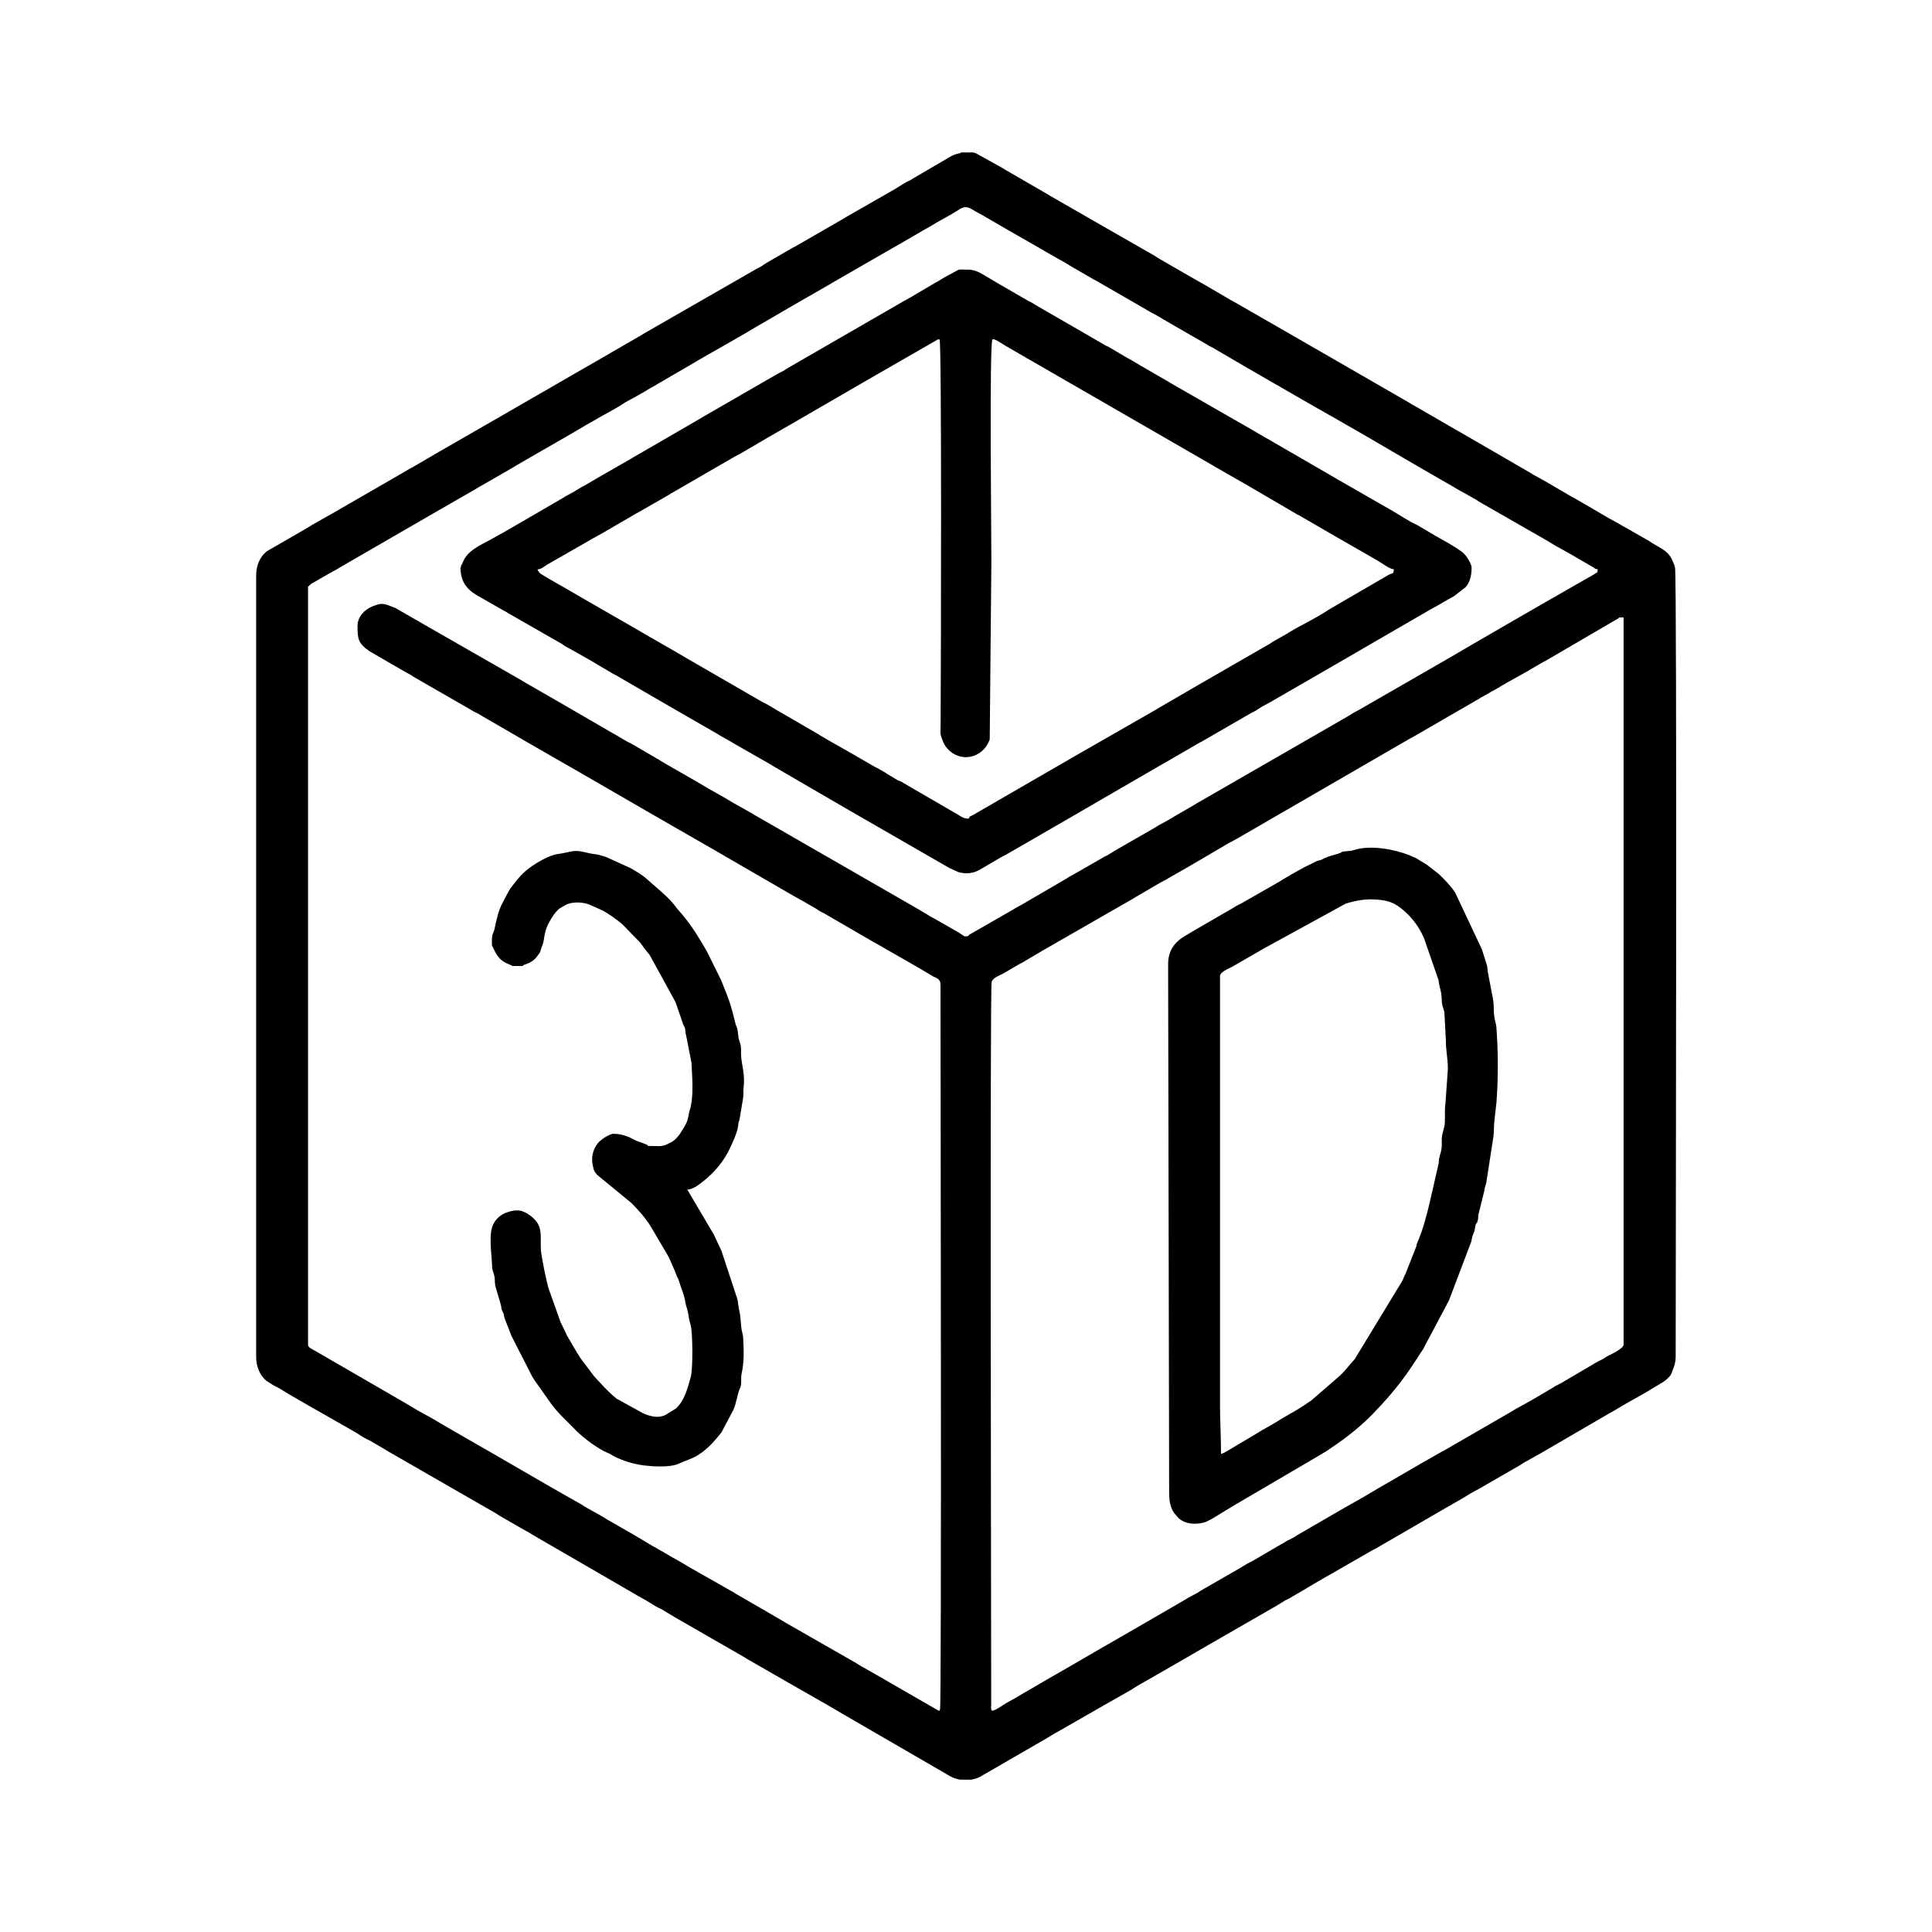
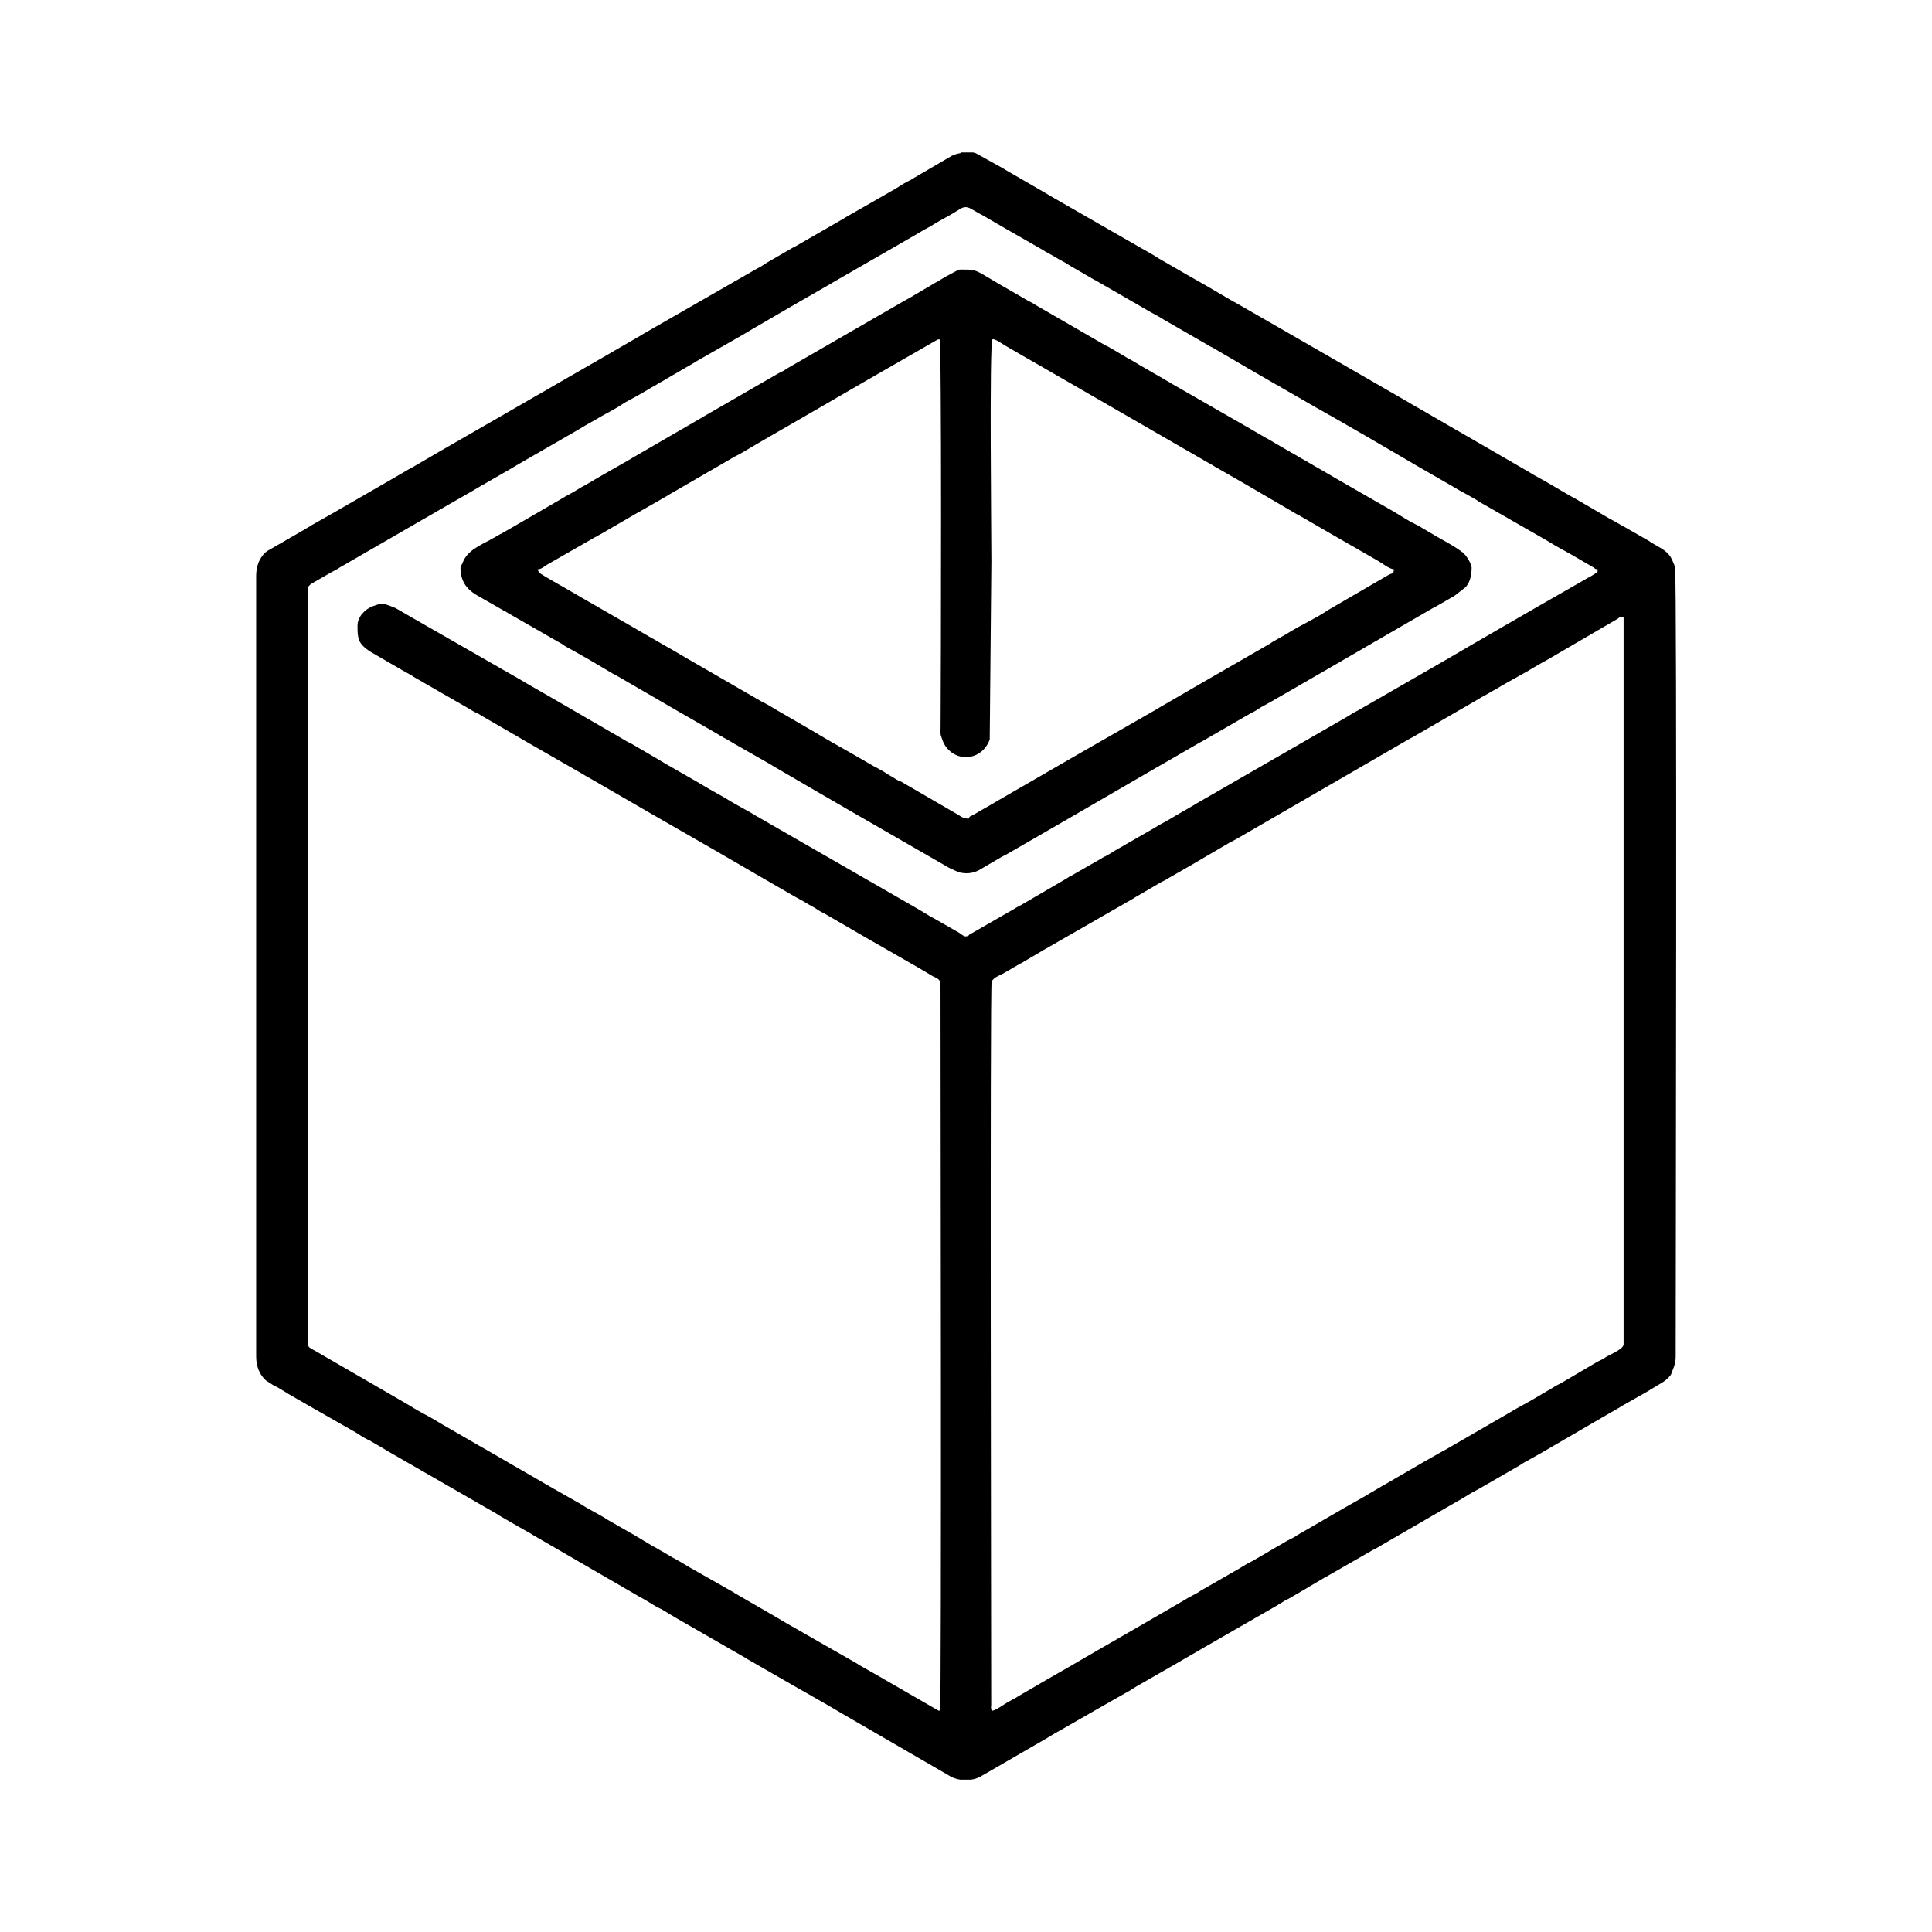
<svg xmlns="http://www.w3.org/2000/svg" xml:space="preserve" width="100%" height="100%" version="1.1" style="shape-rendering:geometricPrecision; text-rendering:geometricPrecision; image-rendering:optimizeQuality; fill-rule:evenodd; clip-rule:evenodd" viewBox="0 0 21 21">
  <defs>
    <style type="text/css">
   
    .fil0 {fill:none}
    .fil1 {fill:black}
   
  </style>
  </defs>
  <g id="Layer_x0020_1">
    <g id="_2564498293136">
-       <rect class="fil0" width="21" height="21" />
      <g>
        <path class="fil1" d="M10.774 18.546c0,-0.702 -0.015,-7.828 0.005,-7.876 0.019,-0.045 0.082,-0.065 0.123,-0.087l0.175 -0.102c0.002,-0.001 0.005,-0.002 0.007,-0.004l0.015 -0.007c0.002,-0.001 0.005,-0.003 0.007,-0.004 0.002,-0.001 0.005,-0.003 0.007,-0.004l0.229 -0.135c0.003,-0.002 0.011,-0.007 0.014,-0.008l0.934 -0.536c0.002,-0.001 0.005,-0.003 0.007,-0.004 0.002,-0.001 0.005,-0.003 0.007,-0.004 0.002,-0.001 0.005,-0.003 0.007,-0.004 0.002,-0.001 0.005,-0.003 0.007,-0.004l0.02 -0.013c0.002,-0.001 0.005,-0.003 0.007,-0.004l0.272 -0.159c0.022,-0.013 0.039,-0.018 0.059,-0.03 0.017,-0.01 0.002,-0.002 0.02,-0.013 0.002,-0.001 0.005,-0.003 0.007,-0.004 0.002,-0.001 0.005,-0.003 0.007,-0.004l0.239 -0.137c0.002,-0.001 0.005,-0.003 0.007,-0.004l0.397 -0.233c0.002,-0.001 0.005,-0.003 0.007,-0.004l0.015 -0.007c0.002,-0.001 0.005,-0.003 0.007,-0.004l0.064 -0.035c0.002,-0.001 0.005,-0.003 0.007,-0.004l1.869 -1.082c0.013,-0.007 0.017,-0.008 0.029,-0.015l0.721 -0.417c0.002,-0.001 0.005,-0.003 0.007,-0.004 0.014,-0.009 0.009,-0.007 0.027,-0.017 0.019,-0.011 0.035,-0.019 0.05,-0.027 0.01,-0.006 0.016,-0.009 0.028,-0.016 0.006,-0.004 0.026,-0.017 0.027,-0.017 0.002,-0.001 0.005,-0.003 0.007,-0.004l0.03 -0.015c0.002,-0.001 0.005,-0.003 0.007,-0.004l0.069 -0.041c0.002,-0.001 0.005,-0.003 0.007,-0.004l0.028 -0.016c0.003,-0.002 0.011,-0.007 0.014,-0.008 0.021,-0.013 0.008,-0.006 0.028,-0.016l0.213 -0.119c0.018,-0.01 0.013,-0.009 0.027,-0.017l0.126 -0.073c0.002,-0.001 0.005,-0.003 0.007,-0.004 0.009,-0.005 0.016,-0.008 0.029,-0.015l0.782 -0.456c0.025,-0.014 -0.01,-0.014 0.063,-0.014l0 7.903c0,0.051 -0.16,0.115 -0.194,0.138 -0.029,0.019 -0.015,0.013 -0.048,0.029 -0.021,0.01 -0.04,0.019 -0.058,0.03l-0.376 0.221c-0.024,0.014 -0.033,0.016 -0.058,0.03 -0.021,0.011 -0.011,0.007 -0.027,0.017l-0.216 0.127c-0.002,0.001 -0.005,0.003 -0.007,0.004 -0.002,0.001 -0.005,0.003 -0.007,0.004 -0.002,0.001 -0.005,0.003 -0.007,0.004l-0.064 0.036c-0.036,0.022 -0.069,0.037 -0.107,0.059l-0.055 0.033c-0.002,0.001 -0.005,0.003 -0.007,0.004l-0.714 0.413c-0.016,0.009 -0.01,0.005 -0.029,0.015l-0.19 0.108c-0.02,0.01 -0.007,0.004 -0.028,0.016 -0.003,0.002 -0.011,0.007 -0.014,0.008l-0.37 0.215c-0.002,0.001 -0.005,0.003 -0.007,0.004l-0.049 0.028c-0.002,0.001 -0.005,0.003 -0.007,0.004l-0.202 0.119c-0.002,0.001 -0.005,0.003 -0.007,0.004 -0.002,0.001 -0.005,0.003 -0.007,0.004l-0.163 0.092c-0.002,0.001 -0.005,0.003 -0.007,0.004l-0.525 0.304c-0.026,0.018 -0.015,0.012 -0.048,0.03 -0.026,0.014 -0.034,0.017 -0.059,0.029l-0.048 0.029c-0.002,0.001 -0.005,0.003 -0.007,0.004 -0.002,0.001 -0.005,0.003 -0.007,0.004 -0.003,0.002 -0.011,0.007 -0.014,0.008l-0.021 0.012c-0.002,0.001 -0.005,0.003 -0.007,0.004l-0.272 0.159c-0.022,0.013 -0.039,0.018 -0.059,0.03l-0.041 0.025c-0.002,0.001 -0.005,0.003 -0.007,0.004 -0.016,0.01 -0.014,0.009 -0.027,0.017l-0.407 0.234c-0.022,0.012 -0.034,0.02 -0.054,0.034l-0.115 0.062c-0.016,0.01 -0.004,0.003 -0.02,0.013l-0.462 0.268c-0.002,0.001 -0.005,0.003 -0.007,0.004l-0.449 0.259c-0.013,0.007 -0.012,0.006 -0.028,0.016l-0.315 0.183c-0.002,0.001 -0.005,0.003 -0.007,0.004l-0.232 0.133c-0.003,0.002 -0.011,0.006 -0.014,0.008l-0.195 0.114c-0.04,0.022 -0.069,0.04 -0.105,0.061 -0.014,0.008 -0.011,0.007 -0.027,0.017 -0.002,0.001 -0.005,0.003 -0.007,0.004l-0.079 0.043c-0.002,0.001 -0.005,0.003 -0.007,0.004 -0.002,0.001 -0.005,0.003 -0.007,0.004 -0.033,0.02 -0.115,0.078 -0.147,0.084 -0.007,0.001 -0.025,0.02 -0.025,-0.046zm-0.334 -16.889l0.135 0c0.006,0.001 0.012,0.003 0.018,0.004 0.025,0.007 0.003,0.001 0.024,0.01l0.291 0.162c0.017,0.01 0.002,0.002 0.02,0.013l0.434 0.251c0.002,0.001 0.005,0.003 0.007,0.004l0.041 0.025c0.002,0.001 0.005,0.003 0.007,0.004l0.611 0.351c0.003,0.002 0.011,0.007 0.014,0.008l0.513 0.294c0.013,0.009 0.006,0.004 0.02,0.013l0.02 0.013c0.002,0.001 0.005,0.003 0.007,0.004l0.301 0.174c0.002,0.001 0.005,0.003 0.007,0.004l0.197 0.112c0.002,0.001 0.005,0.003 0.007,0.004l0.258 0.151c0.002,0.001 0.005,0.003 0.007,0.004 0.008,0.005 0.021,0.012 0.029,0.016l0.106 0.06c0.002,0.001 0.005,0.003 0.007,0.004l0.337 0.194c0.002,0.001 0.005,0.003 0.007,0.004l0.021 0.012c0.003,0.002 0.011,0.007 0.014,0.008 0.002,0.001 0.005,0.003 0.007,0.004l1.395 0.804c0.009,0.006 0.012,0.007 0.021,0.012l0.02 0.013c0.002,0.001 0.005,0.003 0.007,0.004l0.057 0.032c0.002,0.001 0.005,0.003 0.007,0.004l0.35 0.203c0.003,0.002 0.011,0.007 0.014,0.008l0.021 0.012c0.002,0.001 0.005,0.003 0.007,0.004l0.02 0.013c0.016,0.009 0.01,0.005 0.029,0.015l0.784 0.454c0.017,0.011 0.015,0.012 0.034,0.021l0.114 0.063c0.002,0.001 0.005,0.003 0.007,0.004l0.279 0.163c0.012,0.007 0.015,0.008 0.029,0.015l0.105 0.061c0.002,0.001 0.005,0.003 0.007,0.004l0.014 0.008c0.002,0.001 0.005,0.003 0.007,0.004l0.258 0.151c0.014,0.008 0.024,0.013 0.036,0.019l0.021 0.012c0.002,0.001 0.005,0.003 0.007,0.004l0.092 0.052c0.012,0.006 0.013,0.006 0.029,0.016l0.246 0.141c0.008,0.005 0.021,0.014 0.033,0.022l0.098 0.057c0.06,0.036 0.1,0.075 0.126,0.14 0.012,0.03 0.018,0.034 0.026,0.073 0.023,0.109 0.007,7.76 0.007,8.57 0,0.069 -0.014,0.105 -0.037,0.162 -0.017,0.042 -0.006,0.03 -0.036,0.064 -0.032,0.036 -0.068,0.057 -0.107,0.08l-0.097 0.058c-0.012,0.008 -0.012,0.009 -0.027,0.017l-0.275 0.156c-0.02,0.011 -0.012,0.008 -0.027,0.017l-0.014 0.008c-0.002,0.001 -0.005,0.003 -0.007,0.004 -0.002,0.001 -0.005,0.003 -0.007,0.004l-0.035 0.021c-0.025,0.015 -0.038,0.02 -0.064,0.036l-0.72 0.419c-0.002,0.001 -0.005,0.003 -0.007,0.004l-0.191 0.107c-0.026,0.016 -0.024,0.017 -0.054,0.034l-0.421 0.243c-0.002,0.001 -0.005,0.003 -0.007,0.004l-0.065 0.035c-0.038,0.02 -0.076,0.046 -0.117,0.07l-0.169 0.097c-0.002,0.001 -0.005,0.003 -0.007,0.004l-0.742 0.43c-0.019,0.013 -0.038,0.021 -0.058,0.031l-0.463 0.266c-0.002,0.001 -0.005,0.003 -0.007,0.004 -0.002,0.001 -0.005,0.003 -0.007,0.004l-0.043 0.024c-0.002,0.001 -0.005,0.003 -0.007,0.004 -0.002,0.001 -0.005,0.003 -0.007,0.004l-0.167 0.098c-0.024,0.014 -0.012,0.008 -0.027,0.017l-0.189 0.11c-0.011,0.006 -0.018,0.008 -0.03,0.014 -0.021,0.011 -0.011,0.007 -0.027,0.017l-0.083 0.05c-0.002,0.001 -0.005,0.003 -0.007,0.004l-0.358 0.206c-0.003,0.002 -0.011,0.007 -0.014,0.008l-0.351 0.202c-0.002,0.001 -0.005,0.003 -0.007,0.004 -0.002,0.001 -0.005,0.003 -0.007,0.004l-0.35 0.203c-0.002,0.001 -0.005,0.003 -0.007,0.004l-0.408 0.234c-0.025,0.014 -0.038,0.024 -0.061,0.039l-0.275 0.156c-0.002,0.001 -0.005,0.003 -0.007,0.004l-0.506 0.29c-0.02,0.012 -0.016,0.009 -0.036,0.02l-0.049 0.029c-0.002,0.001 -0.005,0.003 -0.007,0.004 -0.002,0.001 -0.005,0.003 -0.007,0.004 -0.016,0.01 -0.014,0.009 -0.027,0.017l-0.672 0.389c-0.011,0.006 -0.017,0.009 -0.029,0.016 -0.02,0.012 0.003,0.001 -0.028,0.017 -0.029,0.015 -0.063,0.026 -0.098,0.031l-0.117 0c-0.038,-0.006 -0.074,-0.017 -0.106,-0.035l-1.168 -0.677c-0.002,-0.001 -0.005,-0.003 -0.007,-0.004l-0.16 -0.094c-0.002,-0.001 -0.005,-0.003 -0.007,-0.004l-0.408 -0.233c-0.002,-0.001 -0.005,-0.003 -0.007,-0.004 -0.002,-0.001 -0.005,-0.003 -0.007,-0.004 -0.002,-0.001 -0.005,-0.003 -0.007,-0.004l-0.435 -0.25c-0.002,-0.001 -0.005,-0.003 -0.007,-0.004l-0.02 -0.013c-0.002,-0.001 -0.005,-0.003 -0.007,-0.004l-0.358 -0.206c-0.002,-0.001 -0.005,-0.003 -0.007,-0.004 -0.002,-0.001 -0.005,-0.003 -0.007,-0.004 -0.002,-0.001 -0.005,-0.003 -0.007,-0.004 -0.002,-0.001 -0.005,-0.003 -0.007,-0.004l-0.365 -0.21c-0.022,-0.012 -0.011,-0.007 -0.027,-0.017 -0.011,-0.007 -0.012,-0.007 -0.028,-0.016l-0.096 -0.058c-0.01,-0.005 -0.02,-0.009 -0.03,-0.014 -0.02,-0.01 -0.042,-0.022 -0.064,-0.036l-0.02 -0.013c-0.002,-0.001 -0.005,-0.003 -0.007,-0.004 -0.002,-0.001 -0.005,-0.003 -0.007,-0.004l-0.041 -0.025c-0.002,-0.001 -0.005,-0.003 -0.007,-0.004l-0.071 -0.04c-0.015,-0.008 -0.016,-0.008 -0.028,-0.016l-1.127 -0.653c-0.014,-0.009 -0.009,-0.007 -0.027,-0.017l-0.127 -0.072c-0.002,-0.001 -0.005,-0.002 -0.007,-0.004 -0.002,-0.001 -0.005,-0.002 -0.007,-0.004l-0.168 -0.097c-0.033,-0.018 -0.035,-0.023 -0.061,-0.038l-1.158 -0.666c-0.039,-0.022 -0.074,-0.046 -0.118,-0.07l-0.098 -0.057c-0.011,-0.006 -0.019,-0.009 -0.03,-0.014 -0.043,-0.022 -0.076,-0.044 -0.117,-0.071l-0.528 -0.301c-0.002,-0.001 -0.005,-0.003 -0.007,-0.004 -0.002,-0.001 -0.005,-0.003 -0.007,-0.004l-0.189 -0.109c-0.042,-0.025 -0.085,-0.054 -0.124,-0.075 -0.014,-0.007 -0.022,-0.01 -0.037,-0.018 -0.021,-0.011 -0.011,-0.007 -0.027,-0.017l-0.054 -0.034c-0.076,-0.061 -0.113,-0.161 -0.113,-0.263l0 -8.489c0,-0.106 0.037,-0.206 0.119,-0.268l0.364 -0.21c0.002,-0.001 0.005,-0.003 0.007,-0.004 0.003,-0.002 0.011,-0.007 0.014,-0.008 0.002,-0.001 0.005,-0.003 0.007,-0.004 0.002,-0.001 0.005,-0.003 0.007,-0.004 0.002,-0.001 0.005,-0.003 0.007,-0.004 0.016,-0.01 0.014,-0.009 0.027,-0.017 0.009,-0.005 0.016,-0.009 0.028,-0.016 0.017,-0.01 0.014,-0.01 0.027,-0.017l0.219 -0.124c0.002,-0.001 0.005,-0.003 0.007,-0.004l0.638 -0.368c0.002,-0.001 0.005,-0.003 0.007,-0.004l0.112 -0.065c0.002,-0.001 0.005,-0.003 0.007,-0.004l0.056 -0.033c0.024,-0.013 0.033,-0.018 0.057,-0.031l0.279 -0.163c0.002,-0.001 0.005,-0.003 0.007,-0.004 0.002,-0.001 0.005,-0.003 0.007,-0.004l0.709 -0.408c0.002,-0.001 0.005,-0.003 0.007,-0.004l0.315 -0.182c0.003,-0.002 0.011,-0.007 0.014,-0.008l0.084 -0.048c0.003,-0.002 0.011,-0.006 0.014,-0.008l0.266 -0.154c0.002,-0.001 0.005,-0.003 0.007,-0.004 0.003,-0.002 0.011,-0.007 0.014,-0.008 0.002,-0.001 0.005,-0.003 0.007,-0.004 0.002,-0.001 0.005,-0.003 0.007,-0.004l0.386 -0.222c0.002,-0.001 0.005,-0.003 0.007,-0.004l0.021 -0.013c0.002,-0.001 0.005,-0.003 0.007,-0.004l0.315 -0.182c0.015,-0.009 0.003,-0.003 0.027,-0.017l0.681 -0.391c0.002,-0.001 0.005,-0.003 0.007,-0.004 0.002,-0.001 0.005,-0.003 0.007,-0.004 0.002,-0.001 0.005,-0.003 0.007,-0.004 0.002,-0.001 0.005,-0.003 0.007,-0.004l0.519 -0.298c0.012,-0.006 0.045,-0.023 0.057,-0.031 0.022,-0.014 0.033,-0.023 0.06,-0.039l0.273 -0.158c0.006,-0.003 0.023,-0.011 0.03,-0.015l0.491 -0.283c0.003,-0.002 0.011,-0.007 0.014,-0.008 0.002,-0.001 0.005,-0.003 0.007,-0.004l0.014 -0.008c0.016,-0.01 0.014,-0.01 0.027,-0.017l0.351 -0.201c0.002,-0.001 0.005,-0.003 0.007,-0.004l0.183 -0.105c0.042,-0.025 0.084,-0.054 0.124,-0.075 0.014,-0.007 0.023,-0.01 0.037,-0.018 0.021,-0.011 0.011,-0.007 0.027,-0.017l0.419 -0.245c0.027,-0.014 0.062,-0.025 0.099,-0.031zm0.058 8.522c-0.024,0 -0.047,-0.024 -0.071,-0.039l-0.26 -0.149c-0.002,-0.001 -0.005,-0.003 -0.007,-0.004l-0.05 -0.027c-0.013,-0.007 -0.011,-0.007 -0.027,-0.017l-0.111 -0.066c-0.002,-0.001 -0.005,-0.003 -0.007,-0.004l-0.961 -0.553c-0.002,-0.001 -0.005,-0.003 -0.007,-0.004l-0.021 -0.012c-0.002,-0.001 -0.005,-0.003 -0.007,-0.004l-0.028 -0.016c-0.002,-0.001 -0.005,-0.003 -0.007,-0.004l-0.737 -0.424c-0.014,-0.008 -0.009,-0.006 -0.027,-0.017l-0.184 -0.103c-0.002,-0.001 -0.005,-0.003 -0.007,-0.004 -0.002,-0.001 -0.005,-0.003 -0.007,-0.004l-0.104 -0.062c-0.002,-0.001 -0.005,-0.002 -0.007,-0.004l-0.142 -0.08c-0.002,-0.001 -0.005,-0.003 -0.007,-0.004l-0.153 -0.09c-0.002,-0.001 -0.005,-0.003 -0.007,-0.004 -0.002,-0.001 -0.005,-0.003 -0.007,-0.004l-0.316 -0.181c-0.003,-0.002 -0.011,-0.007 -0.014,-0.009l-0.014 -0.008c-0.002,-0.001 -0.005,-0.003 -0.007,-0.004l-0.041 -0.025c-0.002,-0.001 -0.005,-0.003 -0.007,-0.004 -0.002,-0.001 -0.005,-0.003 -0.007,-0.004l-0.272 -0.159c-0.022,-0.012 -0.033,-0.015 -0.052,-0.026l-0.146 -0.086c-0.002,-0.001 -0.005,-0.002 -0.008,-0.004 -0.002,-0.001 -0.005,-0.002 -0.007,-0.004l-0.588 -0.341c-0.002,-0.001 -0.005,-0.003 -0.007,-0.004l-0.344 -0.198c-0.002,-0.001 -0.005,-0.003 -0.007,-0.004l-0.062 -0.037c-0.002,-0.001 -0.005,-0.003 -0.007,-0.004l-0.899 -0.515c-0.002,-0.001 -0.005,-0.003 -0.007,-0.004 -0.002,-0.001 -0.005,-0.003 -0.007,-0.004 -0.002,-0.001 -0.005,-0.003 -0.007,-0.004 -0.002,-0.001 -0.005,-0.003 -0.007,-0.004l-0.021 -0.012c-0.002,-0.001 -0.005,-0.003 -0.007,-0.004l-0.021 -0.012c-0.002,-0.001 -0.005,-0.003 -0.007,-0.004l-0.351 -0.202c-0.002,-0.001 -0.005,-0.003 -0.007,-0.004l-0.071 -0.028c-0.077,-0.028 -0.102,-0.018 -0.176,0.009 -0.084,0.031 -0.165,0.114 -0.165,0.211 0,0.142 0.005,0.191 0.131,0.278l0.105 0.061c0.002,0.001 0.005,0.003 0.007,0.004l0.098 0.057c0.002,0.001 0.005,0.003 0.007,0.004 0.002,0.001 0.005,0.003 0.007,0.004l0.175 0.101c0.015,0.008 0.033,0.017 0.05,0.027 0.025,0.015 0.019,0.015 0.047,0.03l0.603 0.347c0.023,0.014 0.025,0.016 0.049,0.028 0.011,0.006 0.018,0.008 0.03,0.014l0.048 0.029c0.002,0.001 0.005,0.003 0.007,0.004l0.413 0.239c0.002,0.001 0.005,0.003 0.007,0.004 0.008,0.005 0.015,0.009 0.021,0.013l0.611 0.351c0.002,0.001 0.005,0.003 0.007,0.004l0.063 0.037c0.011,0.006 0.006,0.002 0.022,0.012l0.686 0.397c0.002,0.001 0.005,0.003 0.007,0.004l0.014 0.008c0.002,0.001 0.005,0.003 0.007,0.004 0.002,0.001 0.005,0.003 0.007,0.004 0.002,0.001 0.005,0.003 0.007,0.004 0.002,0.001 0.005,0.003 0.007,0.004l0.618 0.355c0.023,0.013 0.01,0.005 0.028,0.016l0.427 0.248c0.018,0.011 0.005,0.004 0.028,0.016l0.406 0.235c0.038,0.022 0.063,0.033 0.1,0.055 0.037,0.022 0.059,0.036 0.098,0.057l0.035 0.02c0.003,0.002 0.01,0.007 0.013,0.009 0.016,0.011 0.035,0.023 0.048,0.029 0.007,0.003 0.021,0.01 0.023,0.011l0.51 0.296c0.003,0.002 0.011,0.006 0.014,0.008 0.002,0.001 0.005,0.002 0.007,0.004 0.002,0.001 0.005,0.002 0.008,0.004l0.485 0.278c0.002,0.001 0.005,0.003 0.007,0.004l0.16 0.095c0.038,0.018 0.079,0.029 0.079,0.087 0,0.702 0.013,7.83 -0.005,7.877 -0.008,0.02 -0.003,0.016 -0.015,0.017l-0.669 -0.386c-0.018,-0.011 -0.004,-0.003 -0.028,-0.016l-0.162 -0.092c-0.017,-0.012 -0.038,-0.024 -0.055,-0.034l-0.366 -0.209c-0.002,-0.001 -0.005,-0.003 -0.007,-0.004l-0.274 -0.157c-0.002,-0.001 -0.005,-0.003 -0.007,-0.004l-0.077 -0.044c-0.002,-0.001 -0.005,-0.003 -0.007,-0.004l-0.16 -0.094c-0.002,-0.001 -0.005,-0.003 -0.007,-0.004 -0.003,-0.002 -0.011,-0.006 -0.014,-0.008l-0.385 -0.223c-0.002,-0.001 -0.004,-0.003 -0.006,-0.005l-0.458 -0.26c-0.002,-0.001 -0.005,-0.003 -0.007,-0.004 -0.002,-0.001 -0.005,-0.003 -0.007,-0.004 -0.002,-0.001 -0.005,-0.003 -0.007,-0.004l-0.104 -0.062c-0.002,-0.001 -0.005,-0.003 -0.007,-0.004l-0.106 -0.059c-0.017,-0.01 -0.036,-0.021 -0.055,-0.033 -0.019,-0.012 -0.025,-0.015 -0.049,-0.028 -0.003,-0.002 -0.011,-0.006 -0.014,-0.008 -0.002,-0.001 -0.005,-0.003 -0.007,-0.004 -0.002,-0.001 -0.005,-0.003 -0.007,-0.004l-0.014 -0.009c-0.003,-0.002 -0.011,-0.006 -0.014,-0.008l-0.022 -0.011c-0.002,-0.001 -0.005,-0.003 -0.007,-0.004l-0.152 -0.091c-0.002,-0.001 -0.005,-0.002 -0.007,-0.004l-0.035 -0.021c-0.002,-0.001 -0.005,-0.003 -0.007,-0.004l-0.295 -0.169c-0.002,-0.001 -0.005,-0.003 -0.007,-0.005 -0.088,-0.057 -0.185,-0.1 -0.273,-0.159l-0.303 -0.172c-0.002,-0.001 -0.005,-0.003 -0.007,-0.004 -0.002,-0.001 -0.005,-0.003 -0.007,-0.004l-0.721 -0.417c-0.016,-0.009 -0.01,-0.005 -0.022,-0.012l-0.449 -0.259c-0.002,-0.001 -0.005,-0.003 -0.007,-0.004l-0.048 -0.029c-0.097,-0.06 -0.199,-0.106 -0.295,-0.169l-0.336 -0.195c-0.002,-0.001 -0.005,-0.003 -0.007,-0.004l-0.294 -0.17c-0.002,-0.001 -0.005,-0.003 -0.007,-0.004l-0.098 -0.057c-0.012,-0.007 -0.019,-0.011 -0.028,-0.016l-0.266 -0.154c-0.002,-0.001 -0.005,-0.003 -0.007,-0.004 -0.038,-0.022 -0.068,-0.031 -0.068,-0.064l0 -8.223c0,-0.044 -0.002,-0.005 0.011,-0.022 0.018,-0.025 0.047,-0.035 0.071,-0.05l0.119 -0.069c0.04,-0.024 0.072,-0.039 0.114,-0.063 0.018,-0.01 0.013,-0.008 0.027,-0.017l1.177 -0.68c0.002,-0.001 0.005,-0.003 0.007,-0.004l0.26 -0.149c0.002,-0.001 0.005,-0.003 0.007,-0.004l0.048 -0.029c0.002,-0.001 0.005,-0.003 0.007,-0.004l0.365 -0.21c0.002,-0.001 0.005,-0.003 0.007,-0.004l0.041 -0.025c0.002,-0.001 0.005,-0.003 0.007,-0.004 0.002,-0.001 0.005,-0.003 0.007,-0.004l0.098 -0.057c0.002,-0.001 0.005,-0.003 0.007,-0.004l0.526 -0.303c0.002,-0.001 0.005,-0.003 0.007,-0.004 0.002,-0.001 0.005,-0.003 0.007,-0.004l0.097 -0.058c0.002,-0.001 0.005,-0.003 0.007,-0.004l0.092 -0.052c0.102,-0.062 0.21,-0.112 0.308,-0.178l0.027 -0.017c0.022,-0.013 0.035,-0.019 0.057,-0.031l0.043 -0.023c0.002,-0.001 0.005,-0.003 0.007,-0.004 0.002,-0.001 0.005,-0.003 0.007,-0.004 0.008,-0.005 0.013,-0.008 0.021,-0.012l0.084 -0.048c0.013,-0.008 0.011,-0.007 0.027,-0.017l0.021 -0.012c0.002,-0.001 0.005,-0.003 0.007,-0.004l0.057 -0.032c0.024,-0.014 0.012,-0.008 0.027,-0.017 0.009,-0.005 0.021,-0.011 0.029,-0.016 0.024,-0.013 0.032,-0.018 0.056,-0.033l0.112 -0.065c0.002,-0.001 0.005,-0.003 0.007,-0.004l0.189 -0.11c0.024,-0.014 0.012,-0.008 0.027,-0.017l0.45 -0.257c0.019,-0.01 0.013,-0.007 0.028,-0.016 0.002,-0.001 0.005,-0.003 0.007,-0.004 0.002,-0.001 0.005,-0.003 0.007,-0.004 0.002,-0.001 0.005,-0.003 0.007,-0.004l0.104 -0.062c0.002,-0.001 0.005,-0.003 0.007,-0.004 0.002,-0.001 0.005,-0.003 0.007,-0.004 0.003,-0.002 0.011,-0.006 0.014,-0.008l0.398 -0.232c0.002,-0.001 0.005,-0.002 0.007,-0.004l0.421 -0.242c0.003,-0.002 0.011,-0.007 0.014,-0.009l0.891 -0.513c0.002,-0.001 0.005,-0.003 0.007,-0.004 0.002,-0.001 0.005,-0.003 0.007,-0.004l0.09 -0.053c0.04,-0.02 0.075,-0.042 0.112,-0.064 0.018,-0.011 0.039,-0.024 0.056,-0.033l0.106 -0.059c0.002,-0.001 0.005,-0.003 0.007,-0.004 0.003,-0.002 0.011,-0.007 0.014,-0.008l0.083 -0.05c0.003,-0.002 0.01,-0.007 0.013,-0.009 0.065,-0.04 0.102,-0.014 0.161,0.021 0.002,0.001 0.005,0.003 0.007,0.004l0.057 0.032c0.027,0.013 0.032,0.017 0.057,0.032l0.133 0.077c0.002,0.001 0.005,0.003 0.007,0.004l0.112 0.065c0.002,0.001 0.005,0.003 0.007,0.004 0.002,0.001 0.005,0.003 0.007,0.004l0.323 0.185c0.027,0.015 0.031,0.018 0.055,0.033l0.106 0.059c0.02,0.012 0.03,0.019 0.049,0.029 0.017,0.009 0.038,0.02 0.057,0.031l0.075 0.046c0.002,0.001 0.005,0.003 0.007,0.004l0.238 0.138c0.004,0.002 0.021,0.011 0.022,0.011l0.491 0.283c0.002,0.001 0.005,0.003 0.007,0.004l0.014 0.008c0.002,0.001 0.005,0.003 0.007,0.004l0.042 0.025c0.002,0.001 0.005,0.003 0.007,0.004 0.002,0.001 0.005,0.003 0.007,0.004 0.002,0.001 0.005,0.003 0.007,0.004 0.002,0.001 0.005,0.003 0.007,0.004l0.086 0.047c0.018,0.009 0.035,0.021 0.055,0.033l0.477 0.275c0.017,0.01 0.006,0.005 0.027,0.017 0.012,0.006 0.019,0.009 0.03,0.014l0.369 0.216c0.021,0.013 0.008,0.006 0.028,0.016l0.273 0.158c0.012,0.007 0.011,0.007 0.028,0.016l0.022 0.011c0.002,0.001 0.005,0.003 0.007,0.004 0.013,0.007 0.011,0.007 0.027,0.017l0.358 0.206c0.002,0.001 0.005,0.003 0.007,0.004l0.113 0.064c0.019,0.012 0.038,0.022 0.057,0.032l0.379 0.218c0.002,0.001 0.005,0.003 0.007,0.004l0.572 0.334c0.009,0.006 0.012,0.007 0.021,0.012l0.337 0.194c0.002,0.001 0.005,0.003 0.007,0.004l0.062 0.037c0.038,0.022 0.07,0.037 0.107,0.059l0.085 0.048c0.021,0.012 0.011,0.008 0.026,0.018l0.717 0.411c0.002,0.001 0.005,0.003 0.007,0.004l0.104 0.062c0.021,0.013 0.008,0.006 0.028,0.016l0.149 0.083c0.002,0.001 0.005,0.003 0.007,0.004l0.23 0.134c0.002,0.001 0.005,0.003 0.007,0.004 0.002,0.001 0.005,0.003 0.007,0.004 0.021,0.011 -0.008,0.011 0.04,0.016 -0.004,0.047 0.005,0.025 -0.029,0.049l-0.055 0.034c-0.011,0.006 -0.011,0.005 -0.022,0.011 -0.01,0.005 -0.026,0.015 -0.028,0.016l-0.492 0.282c-0.003,0.002 -0.011,0.006 -0.014,0.008 -0.002,0.001 -0.005,0.003 -0.007,0.004 -0.002,0.001 -0.005,0.003 -0.007,0.004l-0.308 0.178c-0.002,0.001 -0.005,0.003 -0.007,0.004l-0.021 0.012c-0.002,0.001 -0.005,0.003 -0.007,0.004 -0.002,0.001 -0.005,0.003 -0.007,0.004l-0.371 0.215c-0.002,0.001 -0.005,0.003 -0.007,0.004l-0.244 0.143c-0.002,0.001 -0.005,0.003 -0.007,0.004l-0.975 0.561c-0.025,0.012 -0.034,0.017 -0.057,0.031 -0.035,0.021 -0.066,0.042 -0.104,0.062l-1.585 0.913c-0.002,0.001 -0.005,0.003 -0.007,0.004l-0.034 0.021c-0.002,0.001 -0.005,0.003 -0.007,0.004l-0.189 0.109c-0.041,0.024 -0.069,0.043 -0.111,0.065l-0.043 0.023c-0.002,0.001 -0.005,0.003 -0.007,0.004 -0.027,0.014 -0.031,0.018 -0.055,0.033l-0.435 0.25c-0.037,0.022 -0.066,0.043 -0.104,0.062 -0.009,0.005 -0.015,0.006 -0.023,0.011l-0.042 0.025c-0.002,0.001 -0.005,0.003 -0.007,0.004 -0.002,0.001 -0.005,0.003 -0.007,0.004 -0.002,0.001 -0.005,0.003 -0.007,0.004l-0.295 0.169c-0.031,0.015 -0.005,0.001 -0.029,0.016 -0.003,0.002 -0.011,0.007 -0.013,0.009l-0.489 0.285c-0.022,0.013 -0.034,0.018 -0.057,0.031 -0.02,0.011 -0.011,0.006 -0.028,0.017l-0.477 0.274c-0.03,0.015 -0.007,0.023 -0.044,0.023z" />
        <path class="fil1" d="M5.845 6.189c0.041,-0.003 0.07,-0.032 0.103,-0.052 0.003,-0.002 0.011,-0.006 0.014,-0.008l0.471 -0.27c0.002,-0.001 0.005,-0.003 0.007,-0.004 0.002,-0.001 0.005,-0.003 0.007,-0.004l0.114 -0.063c0.014,-0.009 0.021,-0.013 0.035,-0.021l0.322 -0.187c0.011,-0.006 0.008,-0.004 0.022,-0.012l0.302 -0.173c0.002,-0.001 0.005,-0.003 0.007,-0.004 0.002,-0.001 0.005,-0.003 0.007,-0.004l0.034 -0.021c0.009,-0.005 0.012,-0.007 0.021,-0.012l0.686 -0.397c0.015,-0.008 0.024,-0.011 0.037,-0.018l0.321 -0.188c0.002,-0.001 0.005,-0.003 0.007,-0.004l0.316 -0.182c0.002,-0.001 0.005,-0.003 0.007,-0.004l0.749 -0.434c0.002,-0.001 0.005,-0.003 0.007,-0.004l0.744 -0.428c0.042,-0.018 -0.033,0.007 0.013,-0.004 0.024,-0.006 -0.005,-0.009 0.015,-0 0.024,0.024 0.015,3.606 0.011,4.211 -0.001,0.07 -0.006,0.074 0.015,0.128 0.018,0.048 0.024,0.065 0.054,0.101 0.141,0.167 0.387,0.113 0.462,-0.085 0.001,-0.003 0.002,-0.005 0.003,-0.008l0.018 -1.938c0,-0.276 -0.023,-2.338 0.011,-2.41 0.017,-0.017 0.109,0.049 0.128,0.06l0.21 0.122c0.009,0.005 0.012,0.007 0.021,0.012 0.017,0.01 0.017,0.011 0.035,0.02 0.002,0.001 0.005,0.002 0.007,0.004 0.002,0.001 0.005,0.002 0.007,0.004 0.002,0.001 0.005,0.003 0.007,0.004 0.002,0.001 0.005,0.003 0.007,0.004l1.955 1.128c0.024,0.013 0.014,0.008 0.035,0.021 0.003,0.002 0.011,0.007 0.014,0.008 0.009,0.006 0.012,0.007 0.021,0.012l0.309 0.177c0.002,0.001 0.005,0.003 0.007,0.004l0.544 0.318c0.016,0.009 0.005,0.003 0.022,0.011l0.427 0.247c0.002,0.001 0.005,0.002 0.007,0.004l0.014 0.008c0.003,0.002 0.011,0.007 0.014,0.008l0.393 0.226c0.002,0.001 0.005,0.003 0.007,0.004 0.053,0.031 0.123,0.088 0.173,0.092 -0.005,0.055 -0.009,0.037 -0.053,0.058 -0.002,0.001 -0.005,0.002 -0.007,0.004l-0.65 0.378c-0.002,0.001 -0.005,0.003 -0.007,0.005 -0.135,0.09 -0.283,0.156 -0.423,0.241l-0.013 0.009c-0.002,0.001 -0.005,0.003 -0.007,0.004 -0.002,0.001 -0.005,0.003 -0.007,0.004 -0.002,0.001 -0.005,0.003 -0.007,0.004l-0.141 0.08c-0.017,0.01 -0.017,0.012 -0.033,0.022l-0.736 0.424c-0.002,0.001 -0.005,0.003 -0.007,0.004l-0.455 0.264c-0.017,0.01 -0.03,0.019 -0.041,0.025l-0.815 0.467c-0.002,0.001 -0.005,0.003 -0.007,0.004l-0.848 0.49c-0.027,0.014 -0.053,0.031 -0.077,0.045l-0.189 0.109c-0.002,0.001 -0.005,0.003 -0.007,0.004l-0.042 0.025c-0.037,0.02 -0.037,0.008 -0.049,0.04 -0.055,0 -0.075,-0.017 -0.114,-0.041l-0.587 -0.341c-0.004,-0.003 -0.02,-0.012 -0.021,-0.013 -0.016,-0.009 -0.005,-0.003 -0.022,-0.011 -0.003,-0.001 -0.013,-0.005 -0.016,-0.006 -0.017,-0.008 -0.005,-0.001 -0.022,-0.011l-0.11 -0.066c-0.021,-0.014 -0.008,-0.007 -0.034,-0.022l-0.071 -0.04c-0.022,-0.011 -0.025,-0.012 -0.044,-0.023l-0.224 -0.13c-0.002,-0.001 -0.005,-0.003 -0.007,-0.004l-0.219 -0.124c-0.002,-0.001 -0.005,-0.003 -0.007,-0.004l-0.104 -0.061c-0.019,-0.01 -0.002,-0.001 -0.021,-0.012 -0.003,-0.002 -0.011,-0.007 -0.013,-0.009l-0.028 -0.016c-0.002,-0.001 -0.005,-0.003 -0.007,-0.004l-0.363 -0.211c-0.002,-0.001 -0.005,-0.003 -0.007,-0.004 -0.008,-0.005 -0.013,-0.008 -0.021,-0.012 -0.002,-0.001 -0.005,-0.003 -0.007,-0.004 -0.002,-0.001 -0.005,-0.003 -0.007,-0.004l-0.09 -0.054c-0.011,-0.007 -0.03,-0.017 -0.043,-0.024 -0.015,-0.008 -0.025,-0.012 -0.037,-0.018l-0.827 -0.478c-0.002,-0.001 -0.005,-0.003 -0.007,-0.004l-0.167 -0.098c-0.009,-0.005 -0.01,-0.006 -0.021,-0.012 -0.018,-0.01 -0.02,-0.01 -0.036,-0.02l-0.147 -0.085c-0.03,-0.015 -0.009,-0.004 -0.035,-0.02 -0.002,-0.001 -0.005,-0.003 -0.007,-0.004 -0.002,-0.001 -0.005,-0.003 -0.007,-0.004 -0.002,-0.001 -0.005,-0.003 -0.007,-0.004 -0.01,-0.006 -0.014,-0.008 -0.021,-0.012l-0.105 -0.061c-0.002,-0.001 -0.005,-0.003 -0.007,-0.004l-0.519 -0.299c-0.002,-0.001 -0.005,-0.003 -0.007,-0.004 -0.002,-0.001 -0.005,-0.003 -0.007,-0.004 -0.003,-0.002 -0.011,-0.007 -0.014,-0.008l-0.224 -0.13c-0.024,-0.014 -0.044,-0.024 -0.071,-0.04l-0.112 -0.065c-0.017,-0.01 -0.017,-0.011 -0.034,-0.021 -0.04,-0.023 -0.044,-0.031 -0.06,-0.062zm-0.84 -0.022c0,0.14 0.057,0.231 0.175,0.301 0.002,0.001 0.005,0.003 0.007,0.004 0.002,0.001 0.005,0.003 0.007,0.004l0.281 0.161c0.011,0.006 0.011,0.005 0.022,0.011l0.034 0.021c0.002,0.001 0.005,0.003 0.007,0.004l0.541 0.31c0.033,0.017 0.019,0.01 0.048,0.03 0.031,0.021 0.055,0.031 0.084,0.048l0.177 0.1c0.002,0.001 0.005,0.003 0.007,0.004 0.002,0.001 0.005,0.003 0.007,0.004l0.264 0.156c0.008,0.004 0.014,0.006 0.023,0.011l0.693 0.402c0.007,0.004 0.01,0.006 0.021,0.012l0.393 0.226c0.019,0.012 0.005,0.003 0.02,0.013l0.049 0.028c0.002,0.001 0.005,0.002 0.007,0.004 0.002,0.001 0.005,0.002 0.008,0.004l0.042 0.024c0.009,0.005 0.01,0.006 0.021,0.012 0.034,0.02 0.057,0.035 0.091,0.053l0.331 0.189c0.002,0.001 0.005,0.003 0.007,0.004 0.002,0.001 0.005,0.003 0.007,0.004 0.017,0.01 0.003,0.002 0.02,0.013l0.489 0.285c0.002,0.001 0.005,0.003 0.007,0.004l0.329 0.191c0.002,0.001 0.005,0.003 0.007,0.004l1.08 0.622c0.002,0.001 0.005,0.003 0.007,0.004l0.098 0.045c0.077,0.022 0.156,0.018 0.231,-0.024l0.237 -0.139c0.019,-0.011 0.024,-0.012 0.044,-0.022l0.708 -0.409c0.002,-0.001 0.005,-0.003 0.007,-0.004l0.881 -0.511c0.002,-0.001 0.005,-0.003 0.007,-0.004l0.105 -0.061c0.003,-0.002 0.021,-0.011 0.022,-0.012l0.385 -0.223c0.005,-0.003 0.022,-0.01 0.022,-0.011l0.462 -0.267c0.002,-0.001 0.005,-0.003 0.007,-0.004l0.014 -0.008c0.002,-0.001 0.005,-0.003 0.007,-0.004l0.049 -0.028c0.023,-0.011 0.025,-0.011 0.051,-0.027 0.01,-0.006 0.013,-0.009 0.02,-0.013 0.002,-0.001 0.005,-0.003 0.007,-0.005l0.027 -0.017c0.002,-0.001 0.005,-0.003 0.007,-0.004l0.086 -0.047c0.002,-0.001 0.005,-0.003 0.007,-0.004 0.002,-0.001 0.005,-0.003 0.007,-0.004l0.47 -0.271c0.002,-0.001 0.005,-0.003 0.007,-0.004l0.742 -0.43c0.002,-0.001 0.005,-0.003 0.007,-0.004l0.525 -0.304c0.002,-0.001 0.005,-0.003 0.007,-0.004 0.001,-0 0.018,-0.009 0.022,-0.011l0.176 -0.101c0.022,-0.011 0.018,-0.01 0.042,-0.025l0.118 -0.092c0.051,-0.058 0.064,-0.138 0.064,-0.212 0,-0.036 -0.055,-0.133 -0.099,-0.166 -0.092,-0.069 -0.195,-0.122 -0.296,-0.18l-0.181 -0.107c-0.002,-0.001 -0.005,-0.003 -0.007,-0.004l-0.029 -0.015c-0.078,-0.036 -0.155,-0.09 -0.231,-0.134l-0.625 -0.359c-0.002,-0.001 -0.005,-0.003 -0.007,-0.004l-0.084 -0.049c-0.002,-0.001 -0.005,-0.003 -0.007,-0.004l-0.371 -0.215c-0.014,-0.007 -0.01,-0.005 -0.022,-0.012l-0.196 -0.114c-0.03,-0.018 -0.051,-0.032 -0.084,-0.048l-0.133 -0.077c-0.005,-0.003 -0.019,-0.012 -0.021,-0.013l-0.295 -0.169c-0.002,-0.001 -0.005,-0.003 -0.007,-0.004l-0.449 -0.258c-0.022,-0.012 -0.024,-0.013 -0.042,-0.024 -0.03,-0.018 -0.051,-0.029 -0.084,-0.048l-0.02 -0.013c-0.008,-0.005 -0.013,-0.008 -0.021,-0.012l-0.301 -0.174c-0.033,-0.02 -0.057,-0.035 -0.09,-0.054 -0.016,-0.009 -0.026,-0.013 -0.043,-0.023l-0.181 -0.107c-0.002,-0.001 -0.005,-0.003 -0.007,-0.004 -0.008,-0.004 -0.009,-0.006 -0.021,-0.012 -0.013,-0.006 -0.012,-0.004 -0.023,-0.01l-0.756 -0.437c-0.034,-0.023 -0.046,-0.029 -0.085,-0.048l-0.301 -0.174c-0.002,-0.001 -0.005,-0.003 -0.007,-0.004l-0.188 -0.111c-0.092,-0.054 -0.123,-0.052 -0.236,-0.052 -0.032,0 -0.027,0.004 -0.051,0.015l-0.108 0.058c-0.011,0.006 -0.014,0.008 -0.021,0.012l-0.042 0.025c-0.017,0.011 -0.004,0.003 -0.02,0.013 -0.011,0.006 -0.008,0.004 -0.022,0.012 -0.011,0.006 -0.006,0.002 -0.022,0.012l-0.264 0.156c-0.002,0.001 -0.005,0.003 -0.007,0.004l-0.057 0.031c-0.003,0.002 -0.011,0.006 -0.014,0.008l-0.091 0.053c-0.002,0.001 -0.005,0.003 -0.007,0.004 -0.002,0.001 -0.005,0.003 -0.007,0.004l-0.21 0.121c-0.002,0.001 -0.005,0.003 -0.007,0.004 -0.002,0.001 -0.005,0.003 -0.007,0.004l-0.939 0.542c-0.024,0.016 -0.017,0.014 -0.04,0.026 -0.017,0.009 -0.028,0.013 -0.045,0.022l-0.82 0.473c-0.009,0.005 -0.015,0.009 -0.021,0.013l-0.735 0.426c-0.002,0.001 -0.005,0.003 -0.007,0.004 -0.002,0.001 -0.005,0.003 -0.007,0.004 -0.017,0.011 -0.004,0.003 -0.02,0.013 -0.011,0.006 -0.008,0.004 -0.022,0.012l-0.302 0.173c-0.01,0.006 -0.014,0.008 -0.021,0.012l-0.146 0.086c-0.021,0.012 -0.03,0.015 -0.05,0.027 -0.03,0.018 -0.051,0.031 -0.083,0.05 -0.031,0.019 -0.056,0.029 -0.086,0.047l-0.034 0.021c-0.002,0.001 -0.005,0.003 -0.007,0.004l-0.475 0.276c-0.002,0.001 -0.005,0.003 -0.007,0.004l-0.154 0.089c-0.002,0.001 -0.005,0.002 -0.007,0.004l-0.022 0.011c-0.019,0.01 -0.002,0.002 -0.021,0.012l-0.085 0.048c-0.113,0.061 -0.257,0.122 -0.303,0.249 -0.014,0.038 -0.021,0.022 -0.021,0.056z" />
-         <path class="fil1" d="M13.272 15.805c0,-0.193 -0.011,-0.348 -0.011,-0.542l0 -4.653c0,-0.046 0.094,-0.081 0.131,-0.101l0.336 -0.194c0.002,-0.001 0.005,-0.003 0.007,-0.004l0.892 -0.489c0.119,-0.036 0.228,-0.056 0.36,-0.042 0.099,0.01 0.157,0.029 0.234,0.087 0.097,0.073 0.176,0.169 0.232,0.276 0.008,0.015 0.006,0.015 0.014,0.031 0.001,0.003 0.006,0.012 0.007,0.015 0.001,0.002 0.003,0.005 0.004,0.007l0.159 0.46c0.009,0.093 0.032,0.106 0.034,0.21 0.001,0.068 0.017,0.083 0.029,0.137l0.016 0.305c-0.001,0.108 0.022,0.198 0.022,0.309l-0.027 0.382c-0.01,0.07 -0.003,0.132 -0.006,0.204 -0.003,0.064 -0.03,0.104 -0.034,0.176 -0.001,0.032 0.003,0.067 -0.001,0.098 -0.008,0.066 -0.029,0.086 -0.032,0.167l-0.099 0.432c-0.035,0.149 -0.075,0.297 -0.133,0.431 -0.014,0.032 -0.004,0.008 -0.012,0.043l-0.119 0.301c-0.012,0.024 -0,-0.004 -0.015,0.03 -0.006,0.013 -0.007,0.022 -0.016,0.039l-0.518 0.852c-0.054,0.059 -0.103,0.127 -0.162,0.181l-0.308 0.267c-0.019,0.013 -0.037,0.025 -0.059,0.04 -0.002,0.001 -0.005,0.003 -0.006,0.005l-0.061 0.039c-0.002,0.001 -0.005,0.003 -0.007,0.004 -0.001,0.001 -0.013,0.009 -0.02,0.013l-0.14 0.081c-0.002,0.001 -0.005,0.003 -0.007,0.004l-0.117 0.071c-0.002,0.001 -0.005,0.003 -0.007,0.004l-0.091 0.052c-0.026,0.013 -0.015,0.008 -0.035,0.02l-0.034 0.021c-0.002,0.001 -0.005,0.003 -0.007,0.004l-0.319 0.19c-0.023,0.013 -0.052,0.031 -0.074,0.036zm-0.575 -5.328l0.011 5.681c-0,0.109 -0.004,0.201 0.054,0.288l0.052 0.059c0.073,0.061 0.17,0.068 0.266,0.046 0.056,-0.013 0.167,-0.088 0.222,-0.12l0.02 -0.013c0.002,-0.001 0.005,-0.003 0.007,-0.004l0.103 -0.062c0.002,-0.001 0.005,-0.003 0.007,-0.004l0.843 -0.494c0.002,-0.001 0.005,-0.003 0.007,-0.004l0.111 -0.066c0.013,-0.008 0.011,-0.007 0.027,-0.017l0.092 -0.063c0.146,-0.101 0.28,-0.209 0.404,-0.337l0.097 -0.102c0.002,-0.002 0.008,-0.009 0.01,-0.012 0.002,-0.002 0.004,-0.004 0.005,-0.006 0.121,-0.131 0.231,-0.273 0.329,-0.423l0.105 -0.16c0.012,-0.02 0.005,-0.01 0.015,-0.029l0.242 -0.455c0.001,-0.002 0.002,-0.005 0.003,-0.008 0.001,-0.002 0.003,-0.005 0.004,-0.007 0.01,-0.019 -0,0.004 0.012,-0.021 0.012,-0.024 0.002,-0.004 0.013,-0.031l0.234 -0.617c0.007,-0.027 0.008,-0.051 0.02,-0.079 0.019,-0.046 0.012,-0.018 0.022,-0.077 0.011,-0.065 0.013,-0.021 0.028,-0.072 0.011,-0.036 0,-0.049 0.013,-0.086l0.059 -0.239c0.004,-0.041 0.01,-0.047 0.02,-0.079l0.08 -0.516c0.005,-0.048 0.004,-0.134 0.012,-0.187l0.02 -0.179c0.02,-0.26 0.019,-0.559 -0.001,-0.818 -0.003,-0.036 -0.015,-0.064 -0.019,-0.091 -0.022,-0.148 0.006,-0.115 -0.034,-0.297l-0.035 -0.186c-0.01,-0.035 -0.006,-0.06 -0.014,-0.096l-0.053 -0.168c-0.001,-0.002 -0.002,-0.005 -0.003,-0.008l-0.29 -0.616c-0.049,-0.073 -0.112,-0.139 -0.176,-0.2l-0.118 -0.092c-0.012,-0.009 -0.006,-0.005 -0.019,-0.014l-0.117 -0.071c-0.014,-0.007 -0.01,-0.004 -0.024,-0.009l-0.053 -0.024c-0.166,-0.063 -0.414,-0.107 -0.584,-0.055 -0.044,0.013 -0.046,0.011 -0.095,0.016 -0.07,0.006 -0.022,0.004 -0.076,0.023 -0.059,0.021 -0.072,0.015 -0.158,0.052 -0.029,0.012 -0.012,0.009 -0.037,0.018 -0.02,0.008 -0.023,0.005 -0.043,0.012l-0.104 0.051c-0.011,0.006 -0.025,0.012 -0.037,0.018l-0.135 0.075c-0.02,0.011 -0.012,0.008 -0.027,0.017 -0.01,0.006 -0.025,0.014 -0.036,0.02 -0.027,0.015 -0.043,0.027 -0.068,0.042l-0.401 0.229c-0.029,0.018 -0.036,0.018 -0.065,0.034 -0.019,0.01 -0.015,0.009 -0.034,0.021 -0.002,0.001 -0.005,0.003 -0.007,0.004 -0.002,0.001 -0.005,0.003 -0.007,0.004l-0.406 0.235c-0.002,0.001 -0.005,0.003 -0.007,0.004 -0.002,0.001 -0.005,0.003 -0.007,0.004l-0.097 0.058c-0.117,0.069 -0.182,0.165 -0.182,0.305z" />
-         <path class="fil1" d="M5.347 10.19c0,0.128 -0.002,0.072 0.016,0.116 0.037,0.088 0.081,0.142 0.168,0.175 0.063,0.023 -0.007,0.019 0.136,0.019 0.049,0 -0.003,0.001 0.024,-0.01 0.022,-0.009 0.001,-0.001 0.024,-0.009 0.039,-0.014 0.068,-0.028 0.098,-0.057 0.002,-0.002 0.004,-0.004 0.006,-0.006 0.002,-0.002 0.008,-0.009 0.011,-0.012l0.024 -0.032c0.002,-0.003 0.007,-0.01 0.009,-0.013 0.016,-0.028 0.007,-0.01 0.013,-0.031 0.013,-0.042 0.03,-0.074 0.036,-0.119 0.008,-0.069 0.025,-0.128 0.057,-0.186 0.03,-0.055 0.065,-0.111 0.114,-0.151l0.07 -0.04c0.069,-0.035 0.189,-0.03 0.259,0.001l0.145 0.065c0.04,0.022 0.153,0.096 0.213,0.152l0.191 0.196c0.015,0.019 0.024,0.036 0.041,0.058 0.019,0.025 0.024,0.031 0.044,0.055 0.014,0.017 0.005,0.006 0.019,0.025l0.278 0.507 0.085 0.247c0.021,0.048 0.013,0 0.023,0.076 0.003,0.024 0.001,0.019 0.007,0.038l0.058 0.296c0.007,0.16 0.029,0.366 -0.02,0.522 -0.009,0.027 -0.007,0.03 -0.012,0.055 -0.013,0.071 -0.03,0.095 -0.062,0.148 -0.035,0.059 -0.072,0.113 -0.132,0.144 -0.102,0.052 -0.105,0.037 -0.228,0.037 -0.045,0 0,-0.001 -0.039,-0.017 -0.079,-0.033 -0.079,-0.023 -0.164,-0.068 -0.003,-0.002 -0.011,-0.006 -0.014,-0.008 -0.013,-0.006 -0.01,-0.004 -0.024,-0.009 -0.059,-0.022 -0.094,-0.03 -0.157,-0.03 -0.029,0 -0.129,0.054 -0.169,0.107 -0.055,0.072 -0.071,0.159 -0.05,0.245 0.009,0.036 0.006,0.04 0.028,0.072 0,0.001 0.018,0.022 0.02,0.024l0.37 0.304c0.078,0.078 0.157,0.167 0.214,0.261l0.188 0.32c0.001,0.002 0.003,0.005 0.004,0.007 0.001,0.003 0.006,0.012 0.007,0.015l0.047 0.108c0.014,0.034 0.015,0.03 0.029,0.07 0.007,0.02 0.002,0.006 0.013,0.031 0.014,0.03 0.005,0.005 0.016,0.039 0.025,0.082 0.055,0.14 0.069,0.229 0.009,0.059 0.022,0.057 0.037,0.161 0.007,0.045 0.01,0.047 0.019,0.08 0.025,0.086 0.027,0.484 0.002,0.572 -0.035,0.123 -0.064,0.247 -0.158,0.339l-0.116 0.072c-0.106,0.052 -0.225,-0.013 -0.24,-0.016l-0.292 -0.161c-0.091,-0.074 -0.165,-0.158 -0.244,-0.243l-0.152 -0.202c-0.006,-0.01 -0.006,-0.011 -0.012,-0.021l-0.013 -0.02c-0.015,-0.022 0.006,0.009 -0.009,-0.013l-0.114 -0.196c-0.001,-0.002 -0.002,-0.005 -0.003,-0.008 -0.001,-0.002 -0.002,-0.005 -0.003,-0.008l-0.058 -0.119c-0.001,-0.003 -0.002,-0.006 -0.003,-0.008l-0.122 -0.342c-0.027,-0.073 -0.088,-0.384 -0.09,-0.44 -0.007,-0.153 0.027,-0.258 -0.104,-0.361 -0.092,-0.072 -0.158,-0.082 -0.267,-0.043 -0.064,0.023 -0.111,0.063 -0.143,0.122 -0.06,0.109 -0.019,0.335 -0.017,0.448 0.001,0.057 0.011,0.066 0.023,0.11 0.012,0.046 0.004,0.073 0.013,0.119l0.06 0.205c0.007,0.029 0.002,0.027 0.011,0.055 0.008,0.024 0.011,0.018 0.02,0.047 0.007,0.024 0.004,0.029 0.013,0.053l0.056 0.143c0.011,0.026 0.007,0.021 0.019,0.047l0.224 0.439c0.011,0.017 0.018,0.027 0.026,0.04l0.174 0.246c0.071,0.1 0.163,0.183 0.249,0.27l0.027 0.028c0.079,0.079 0.238,0.199 0.343,0.242l0.016 0.006c0.002,0.001 0.005,0.003 0.007,0.004l0.028 0.017c0.002,0.001 0.005,0.003 0.007,0.004 0.101,0.054 0.22,0.09 0.337,0.105 0.098,0.012 0.257,0.02 0.351,-0.009l0.188 -0.077c0.12,-0.061 0.209,-0.156 0.292,-0.261 0.001,-0.002 0.003,-0.004 0.005,-0.006 0.001,-0.002 0.003,-0.005 0.005,-0.006l0.13 -0.246c0.034,-0.081 0.046,-0.175 0.063,-0.214 0.006,-0.015 0.015,-0.032 0.018,-0.048 0.008,-0.047 -0.002,-0.086 0.009,-0.135 0.028,-0.128 0.023,-0.253 0.016,-0.382 -0.003,-0.056 -0.018,-0.073 -0.021,-0.122 -0.015,-0.203 -0.02,-0.134 -0.035,-0.263 -0.002,-0.018 -0.005,-0.034 -0.012,-0.054l-0.156 -0.474c-0.006,-0.016 -0.005,-0.019 -0.011,-0.034l-0.085 -0.18c-0.001,-0.002 -0.003,-0.005 -0.004,-0.007l-0.283 -0.48c0.053,-0.004 0.094,-0.032 0.13,-0.058 0.128,-0.093 0.227,-0.199 0.305,-0.336 0.001,-0.002 0.003,-0.005 0.004,-0.007l0.022 -0.045c0.024,-0.047 0.078,-0.167 0.089,-0.231 0.009,-0.051 -0.001,-0.037 0.017,-0.082l0.041 -0.247c0.003,-0.034 -0.001,-0.061 0.003,-0.096 0.019,-0.142 -0.019,-0.254 -0.025,-0.335 -0.007,-0.09 0.008,-0.101 -0.02,-0.179 -0.02,-0.059 -0.008,-0.097 -0.031,-0.157 -0.014,-0.037 -0.004,-0.001 -0.012,-0.032 -0.025,-0.102 -0.048,-0.199 -0.087,-0.299l-0.069 -0.174c-0.012,-0.029 -0.006,-0.01 -0.015,-0.03l-0.139 -0.281c-0.076,-0.132 -0.154,-0.262 -0.251,-0.38 -0.009,-0.011 -0.011,-0.014 -0.02,-0.025l-0.047 -0.053c-0.02,-0.023 -0.025,-0.034 -0.043,-0.056 -0.085,-0.101 -0.189,-0.179 -0.285,-0.267 -0.054,-0.049 -0.121,-0.089 -0.185,-0.125l-0.266 -0.121c-0.089,-0.024 -0.046,-0.02 -0.153,-0.035 -0.043,-0.006 -0.113,-0.03 -0.169,-0.03 -0.056,0 -0.134,0.025 -0.199,0.033 -0.094,0.011 -0.234,0.094 -0.312,0.152 -0.069,0.051 -0.118,0.106 -0.169,0.174 -0.021,0.028 -0.034,0.041 -0.051,0.07 -0.009,0.015 -0.012,0.023 -0.019,0.036 -0.001,0.002 -0.003,0.005 -0.004,0.007l-0.046 0.087c-0.049,0.091 -0.068,0.187 -0.089,0.286 -0.01,0.047 -0.027,0.056 -0.027,0.095z" />
      </g>
    </g>
  </g>
</svg>